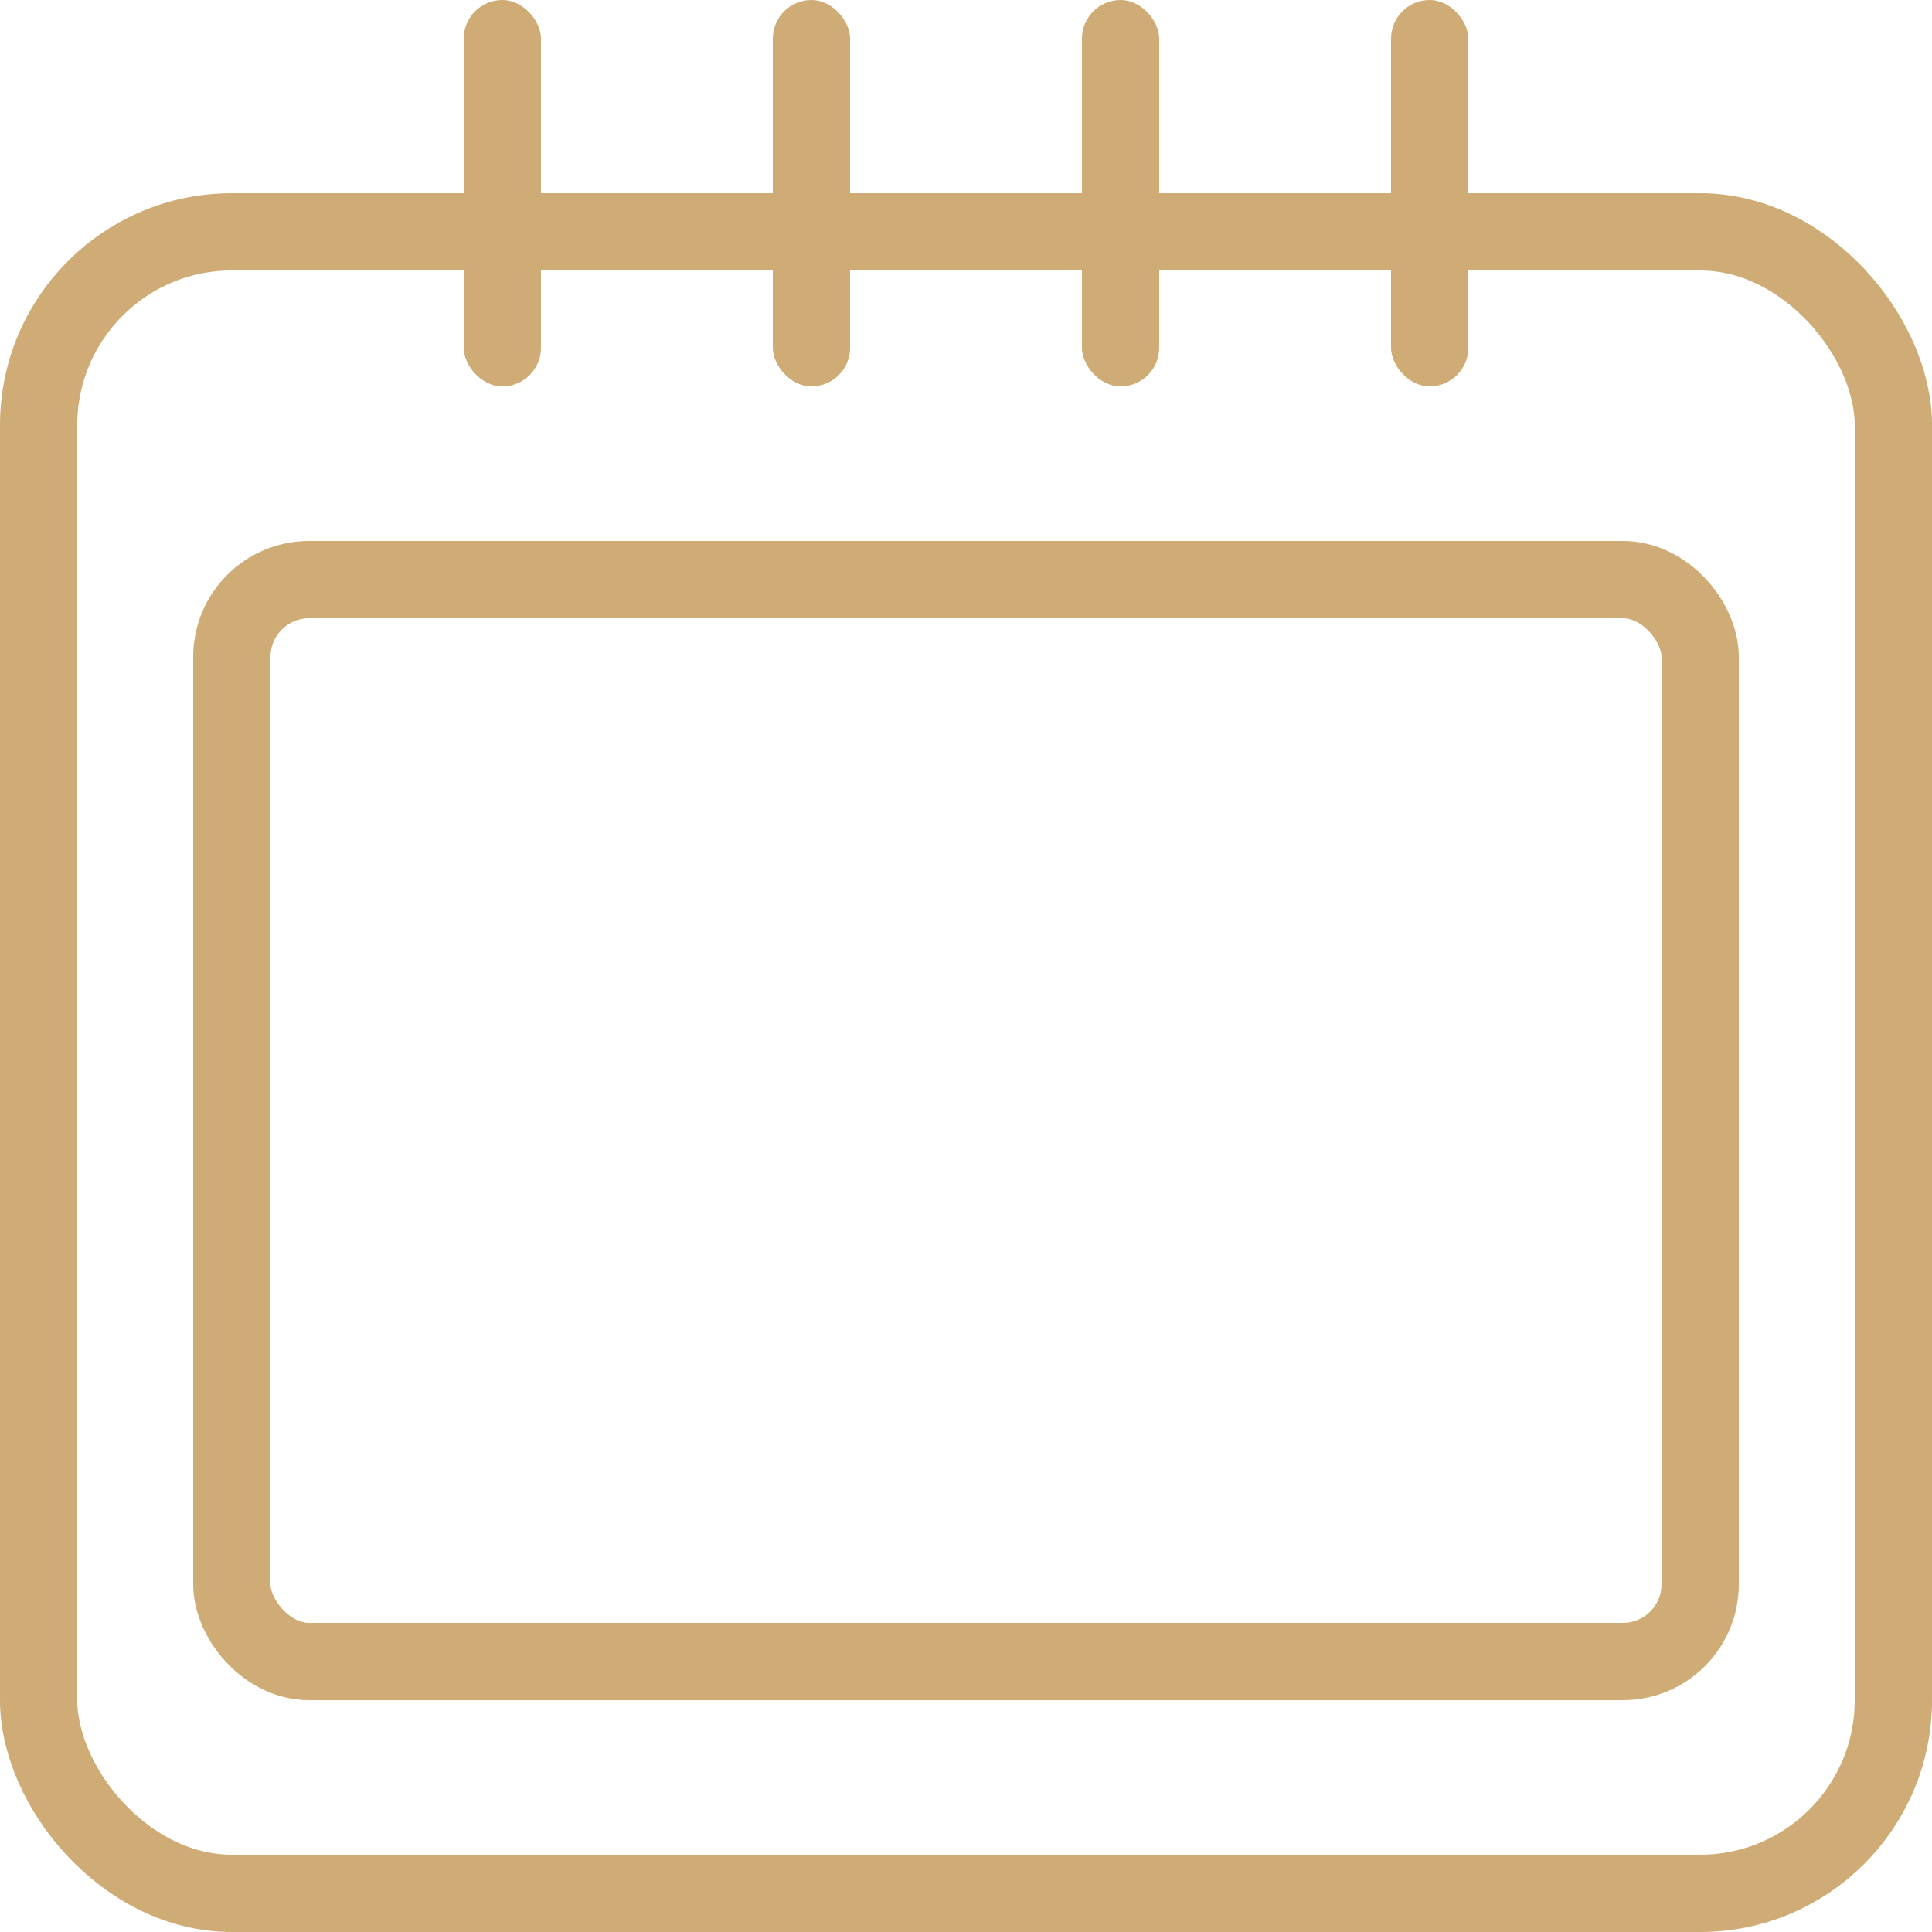
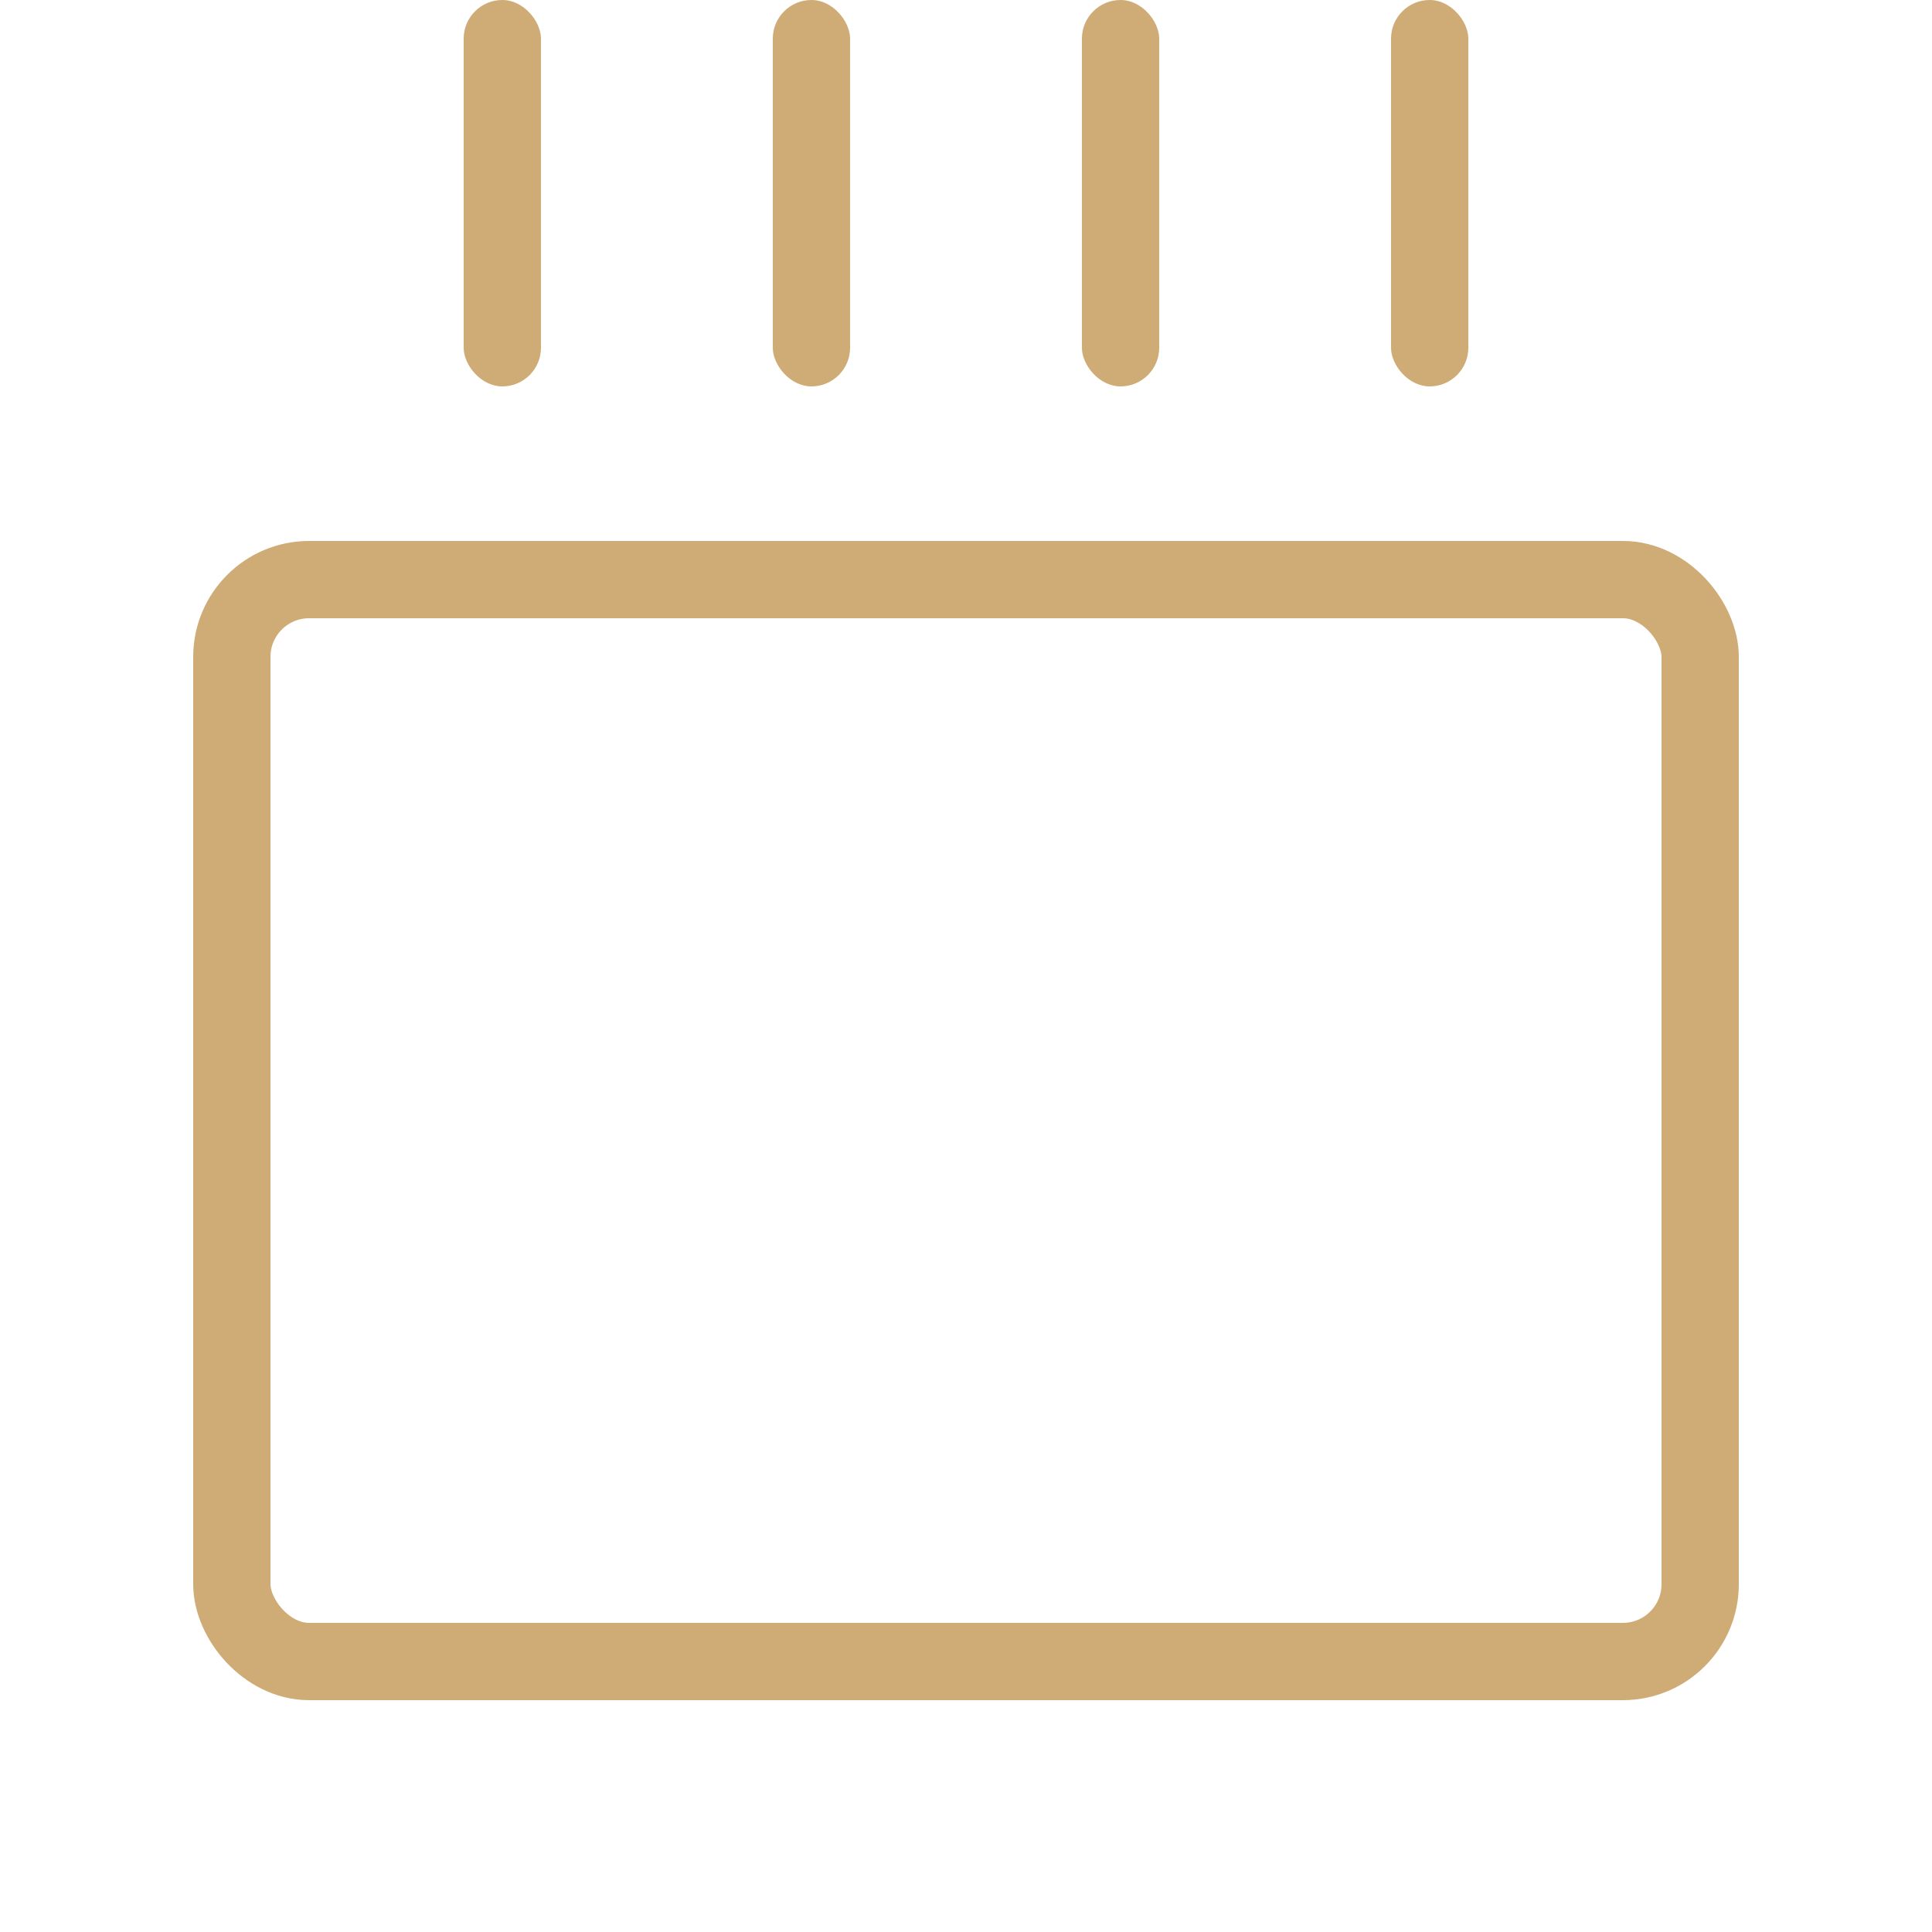
<svg xmlns="http://www.w3.org/2000/svg" width="100" height="100" viewBox="0 0 100 100" fill="none">
-   <rect x="2" y="12" width="96" height="86" rx="10" stroke="#CFAB76" stroke-width="4" />
  <rect x="24" width="4" height="20" rx="2" fill="#CFAB76" />
  <rect x="40" width="4" height="20" rx="2" fill="#CFAB76" />
  <rect x="56" width="4" height="20" rx="2" fill="#CFAB76" />
  <rect x="72" width="4" height="20" rx="2" fill="#CFAB76" />
  <rect x="12" y="30" width="76" height="56" rx="4" stroke="#CFAB76" stroke-width="4" />
</svg>